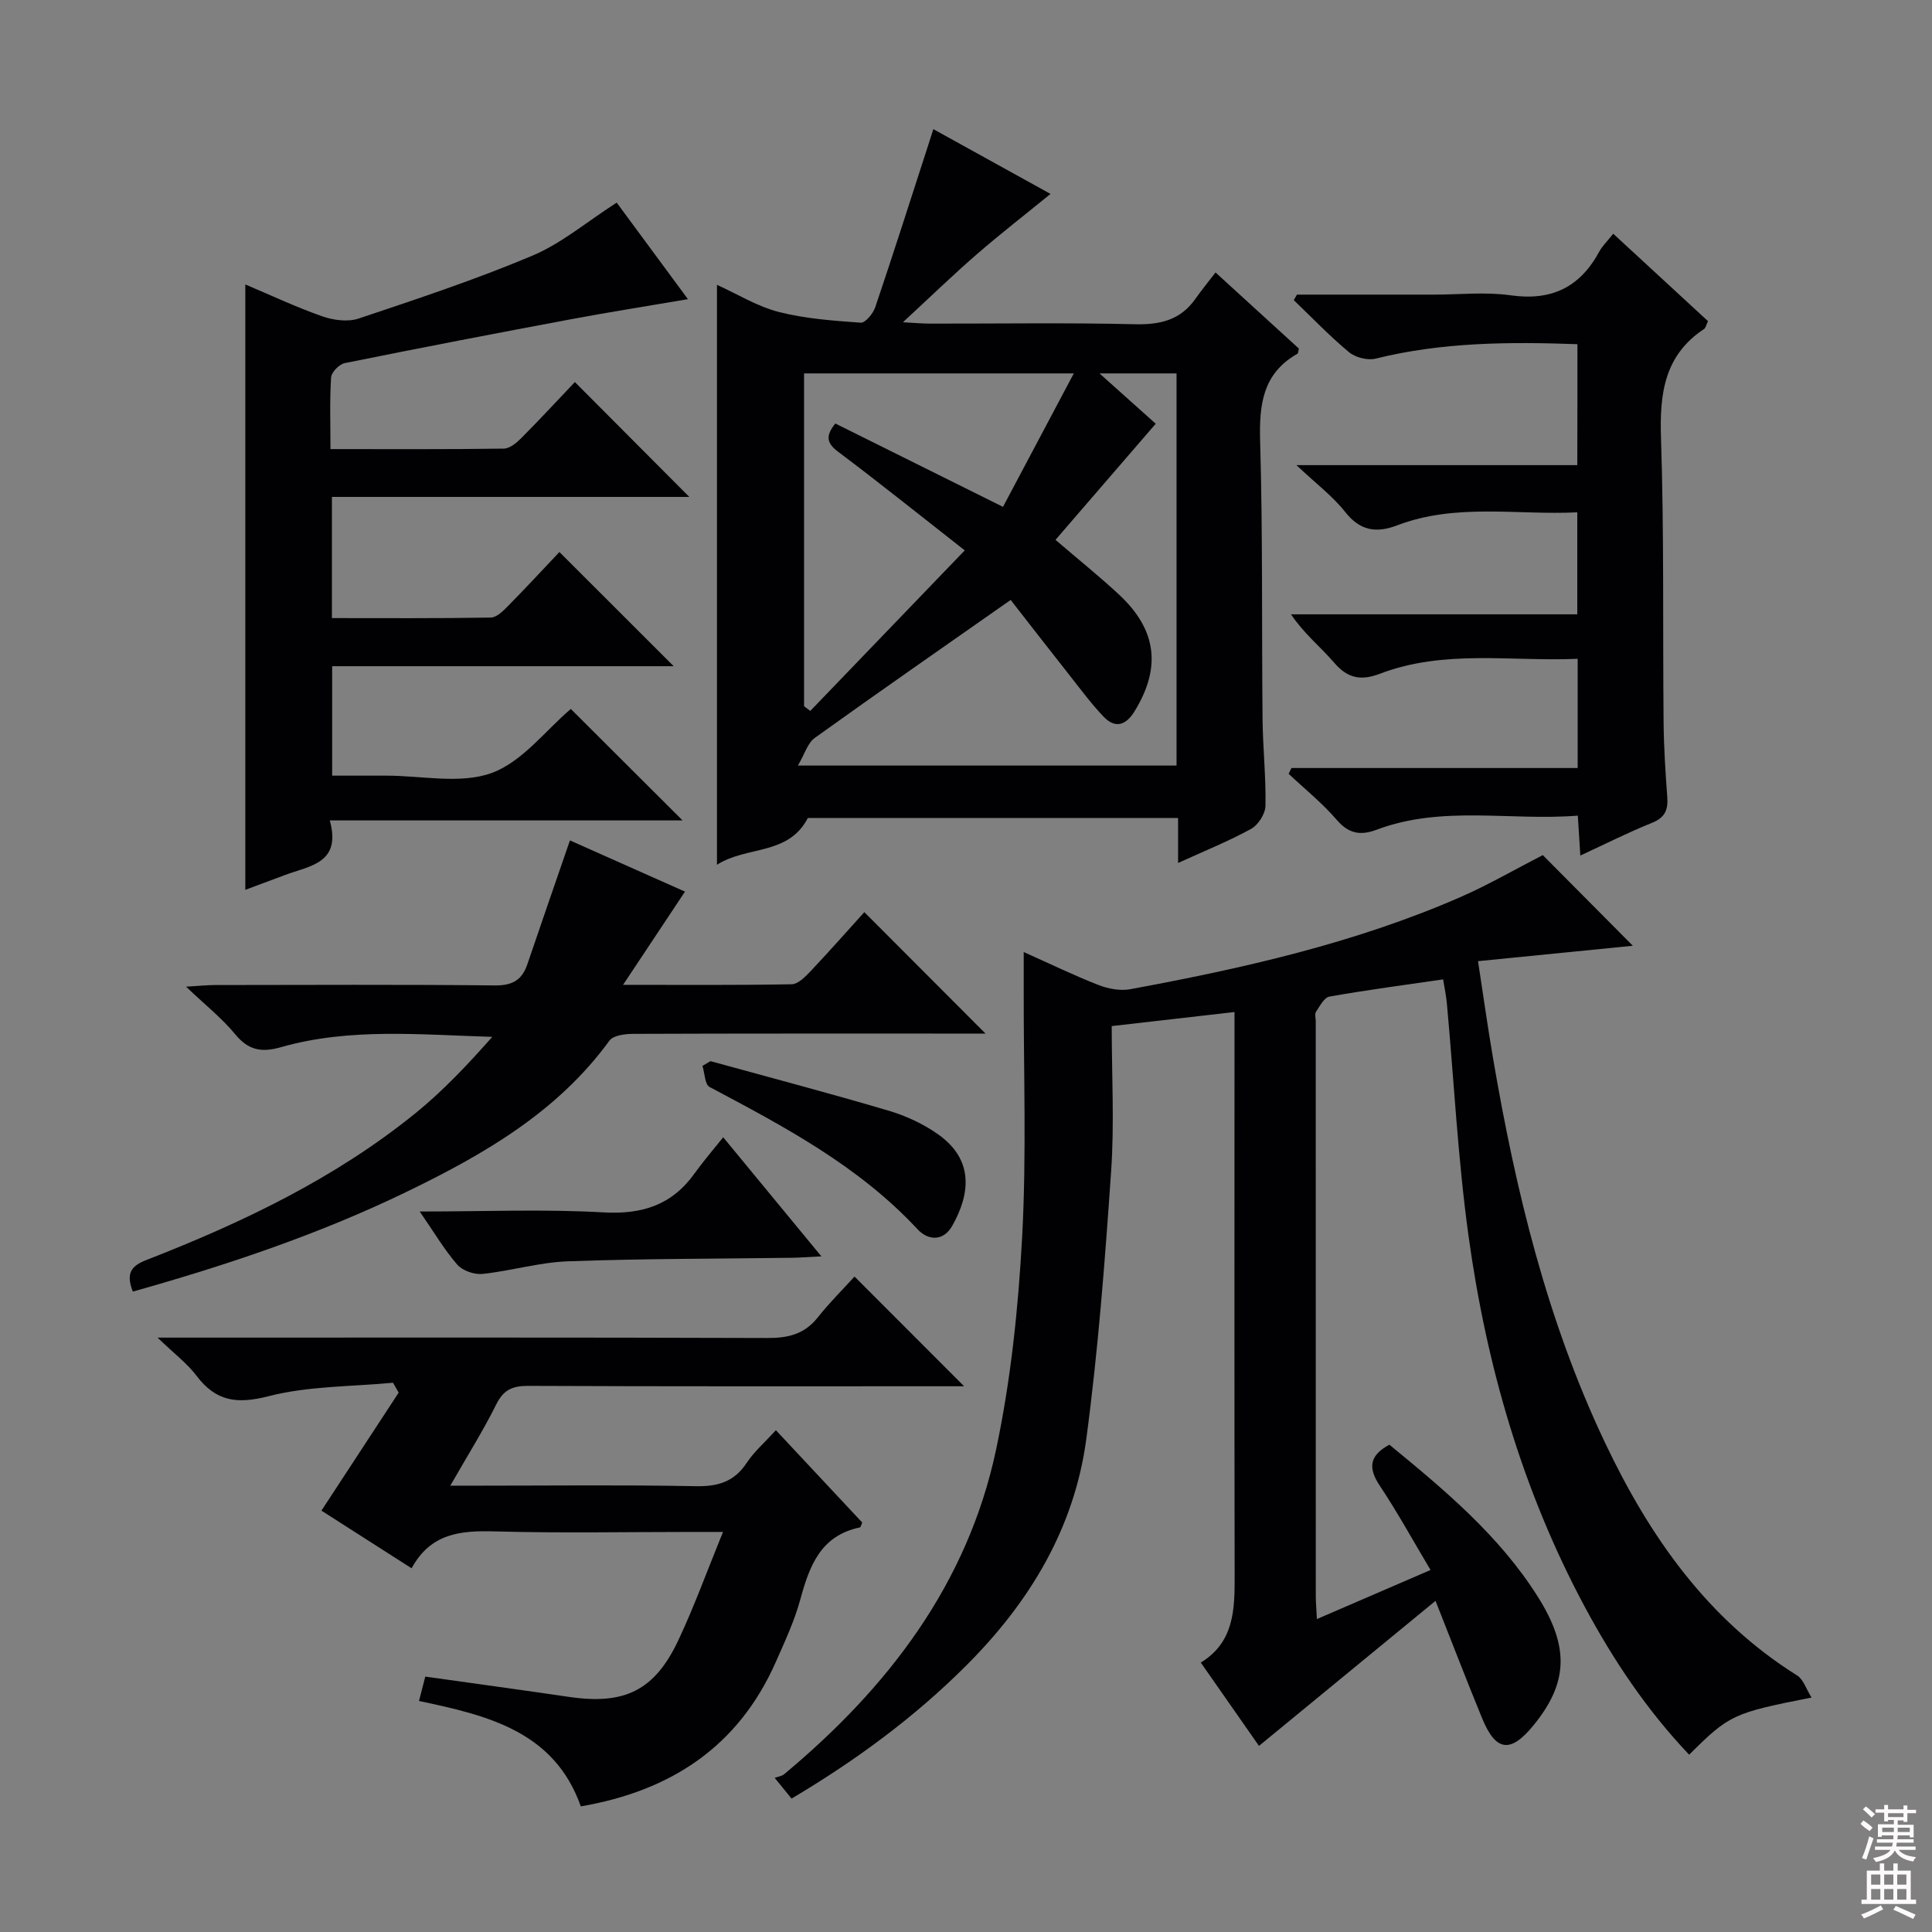
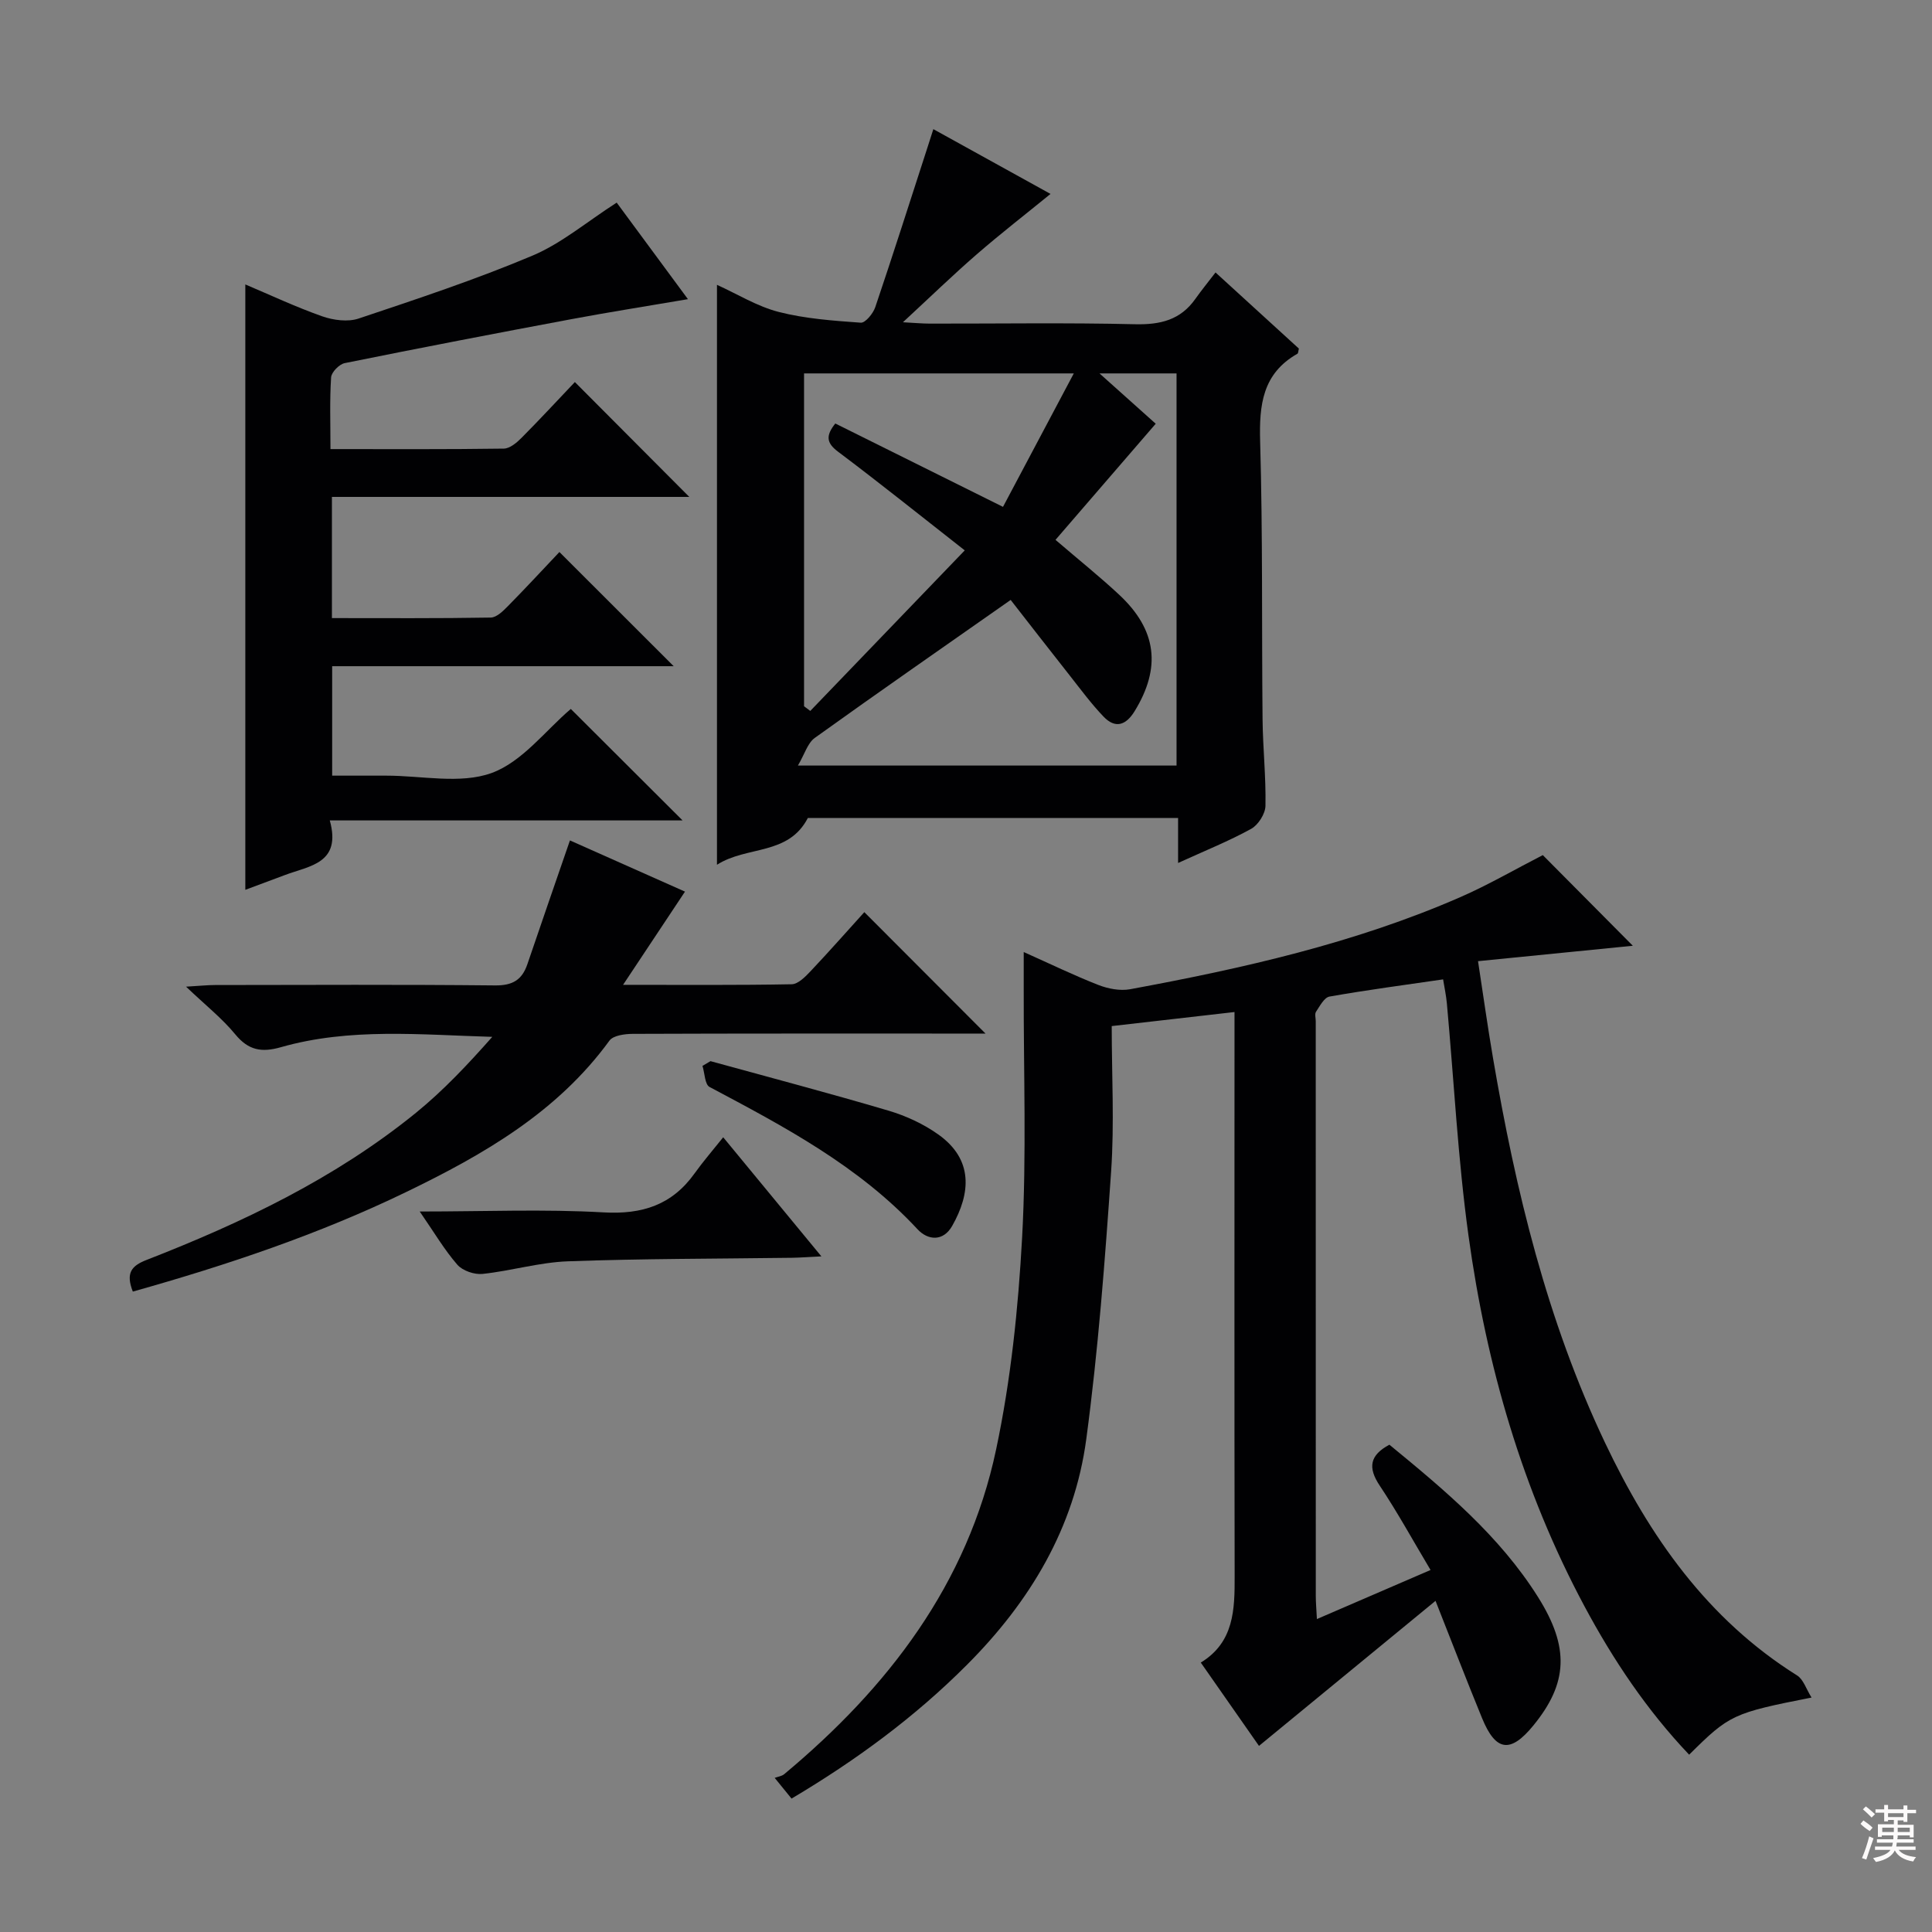
<svg xmlns="http://www.w3.org/2000/svg" enable-background="new 0 0 400 400" viewBox="0 0 400 400">
  <rect x="0" y="0" width="400" height="400" fill="#808080" stroke="none" />
  <g fill="#010103">
    <path d="m319.42 177.04c6.14 6.18 12.22 12.3 18.64 18.77-10.48 1.04-20.89 2.08-32.05 3.19 1.09 7.1 1.99 13.59 3.1 20.05 4.68 27.42 11.18 54.34 23.17 79.6 9.19 19.37 21.16 36.56 39.8 48.24 1.29.81 1.86 2.78 2.98 4.57-16.28 3.21-16.99 3.54-25.34 11.83-8.76-9.22-15.75-19.66-21.71-30.8-12.84-24-20.27-49.81-23.97-76.62-2.2-15.94-3.01-32.07-4.48-48.12-.15-1.64-.5-3.26-.78-4.98-7.95 1.16-15.77 2.19-23.52 3.56-1.1.19-2 1.96-2.79 3.14-.31.46-.06 1.3-.06 1.97 0 39.66 0 79.32.01 118.98 0 1.31.12 2.62.23 4.79 7.93-3.42 15.44-6.67 23.53-10.16-3.57-5.97-6.8-11.88-10.52-17.46-2.51-3.76-2.07-6.3 2-8.48 11.4 9.36 22.8 18.84 30.8 31.59 6.53 10.4 6.15 17.8-.99 26.54-4.73 5.79-7.78 5.41-10.61-1.48-3.15-7.67-6.13-15.42-9.65-24.32-12.27 10.09-24.25 19.93-36.55 30.03-3.62-5.18-7.69-11-12.05-17.25 6.91-4.22 7.03-10.98 7.01-17.94-.07-36.83-.03-73.65-.03-110.48 0-1.94 0-3.88 0-6.27-8.75 1-16.79 1.92-25.42 2.91 0 10.17.56 20.15-.12 30.04-1.28 18.53-2.68 37.09-5.15 55.49-2.47 18.38-11.66 33.66-24.74 46.75-10.78 10.8-22.91 19.72-36.28 27.66-.98-1.21-1.88-2.31-3.49-4.29.71-.26 1.46-.35 1.95-.75 21.51-17.92 37.99-39.38 43.89-67.22 3.05-14.39 4.59-29.23 5.39-43.94.93-17.08.29-34.25.33-51.37.01-2.31 0-4.62 0-7.7 5.51 2.46 10.4 4.84 15.44 6.81 2.02.79 4.5 1.27 6.59.89 23.35-4.32 46.49-9.52 68.37-19.07 5.77-2.52 11.24-5.71 17.07-8.7z" />
    <path d="m243.91 178.67c0-3.72 0-6.35 0-9.32-25.86 0-51.44 0-76.65 0-4.07 7.84-12.59 5.71-18.82 9.69 0-40.41 0-79.89 0-120.07 4.21 1.91 8.31 4.46 12.77 5.61 5.51 1.41 11.3 1.82 17 2.23.95.07 2.57-1.91 3.01-3.23 3.72-10.99 7.23-22.04 10.81-33.07.35-1.09.7-2.19 1.21-3.77 8.34 4.61 16.43 9.08 24.26 13.41-5.1 4.16-10.3 8.19-15.27 12.5-4.99 4.33-9.74 8.94-15.29 14.07 2.44.13 4.01.28 5.57.28 14.16.02 28.33-.21 42.49.13 5.23.12 9.4-.87 12.48-5.24 1.25-1.77 2.63-3.45 4.18-5.48 6.37 5.81 11.85 10.81 17.26 15.76-.13.5-.12.97-.31 1.07-7.23 4.11-7.93 10.59-7.71 18.19.55 19.15.31 38.32.5 57.47.06 5.98.72 11.96.6 17.94-.03 1.65-1.5 3.96-2.97 4.77-4.57 2.52-9.49 4.49-15.12 7.06zm-78.71-20.17h78.39c0-27.35 0-54.26 0-81.19-5.23 0-10.11 0-15.95 0 4.34 3.88 8.01 7.17 11.64 10.42-7.38 8.55-14.05 16.28-20.75 24.04 4.88 4.19 9.17 7.62 13.18 11.36 7.82 7.29 8.73 15.12 3.19 24.13-1.81 2.94-4.01 3.63-6.42 1.11-2.52-2.63-4.7-5.59-6.96-8.46-4.27-5.41-8.49-10.85-12.27-15.7-13.95 9.78-27.32 19.06-40.55 28.56-1.49 1.06-2.1 3.35-3.5 5.73zm42.46-53.56c4.84-9.14 9.62-18.15 14.66-27.63-19.22 0-37.45 0-55.85 0v68.91c.43.32.86.64 1.29.97 10.49-10.91 20.99-21.82 31.98-33.24-9.45-7.4-17.74-14.06-26.23-20.43-2.47-1.85-2.54-3.36-.57-5.84 11.39 5.65 22.81 11.34 34.72 17.26z" />
    <path d="m68.28 169.86c2.46 8.91-4.17 9.38-9.27 11.3-2.78 1.05-5.56 2.08-8.22 3.07 0-41.76 0-83.26 0-125.34 5.11 2.16 10.42 4.66 15.92 6.6 2.31.81 5.31 1.21 7.54.46 12.1-4.05 24.24-8.07 35.98-13.02 6.01-2.53 11.22-6.98 17.45-10.98 4.56 6.18 9.5 12.88 14.75 19.99-8.5 1.45-16.34 2.68-24.13 4.14-15.66 2.93-31.31 5.94-46.93 9.1-1.14.23-2.75 1.88-2.82 2.96-.31 4.77-.13 9.58-.13 14.84 12.32 0 24.11.07 35.89-.1 1.24-.02 2.66-1.21 3.65-2.21 3.85-3.87 7.55-7.88 11.06-11.57 8.21 8.24 15.83 15.89 23.69 23.78-24.43 0-49.06 0-73.99 0v25.09c11.05 0 21.97.08 32.89-.11 1.21-.02 2.57-1.37 3.57-2.39 3.73-3.79 7.34-7.69 10.64-11.18 8.19 8.19 15.9 15.88 23.66 23.64-23.23 0-46.78 0-70.71 0v22.66h8.18 3c7.33-.01 15.32 1.8 21.81-.54 6.37-2.31 11.2-8.84 16.42-13.27 7.49 7.47 15.22 15.18 23.14 23.08-23.9 0-48.06 0-73.04 0z" />
-     <path d="m120.25 373.99c-5.49-15.52-19.22-18.82-33.5-21.82.49-1.92.88-3.43 1.3-5.05 10.14 1.43 19.97 2.77 29.79 4.21 11.45 1.67 17.68-1.3 22.59-11.71 3.3-7 5.94-14.31 9.26-22.45-2.8 0-4.54 0-6.28 0-13.66 0-27.33.27-40.98-.11-7.02-.2-13.26.35-17.21 7.64-6.88-4.4-13.24-8.47-18.67-11.94 5.47-8.36 10.73-16.4 15.99-24.43-.39-.68-.78-1.37-1.17-2.05-8.62.82-17.49.66-25.77 2.79-6.55 1.68-10.88 1.09-14.91-4.23-1.95-2.58-4.64-4.59-8.07-7.9h6.8c39.82 0 79.63-.06 119.45.08 4.29.02 7.68-.78 10.44-4.26 2.47-3.12 5.32-5.93 7.61-8.46 7.92 7.92 15.24 15.25 22.69 22.71-1.31 0-3.05 0-4.8 0-28.49 0-56.98.05-85.46-.08-3.24-.01-5.1.81-6.6 3.82-2.7 5.44-5.95 10.6-9.52 16.84h6.3c14.83 0 29.66-.18 44.48.11 4.59.09 7.97-.87 10.57-4.81 1.54-2.33 3.73-4.23 6.06-6.78 6.03 6.45 11.98 12.81 17.87 19.11-.22.49-.31.98-.48 1.02-8.11 1.68-10.43 7.93-12.33 14.89-1.21 4.45-3.2 8.72-5.08 12.97-7.72 17.45-21.62 26.67-40.37 29.89z" />
-     <path d="m326.59 71.26c-14.19-.51-28.07-.42-41.78 2.99-1.66.41-4.18-.23-5.52-1.34-4.02-3.34-7.65-7.15-11.43-10.77.22-.38.44-.76.66-1.14h28.27c5.33 0 10.75-.6 15.97.14 8.45 1.2 14.35-1.66 18.34-9.03.62-1.15 1.61-2.09 2.9-3.72 6.6 6.09 13.11 12.1 19.62 18.1-.38.79-.47 1.4-.81 1.62-8.23 5.46-9.22 13.37-8.92 22.54.65 19.63.35 39.29.54 58.94.05 5.15.38 10.3.76 15.43.2 2.65-.47 4.26-3.16 5.34-4.9 1.97-9.63 4.36-14.84 6.77-.18-2.87-.33-5.25-.52-8.26-14.04 1.11-28.08-2.19-41.64 2.91-3.26 1.23-5.75.9-8.24-2-2.99-3.48-6.63-6.41-9.99-9.57.19-.4.39-.8.58-1.2h59.26c0-7.7 0-14.8 0-22.61-13.76.6-27.6-2-40.94 3.09-3.87 1.47-6.65 1.01-9.45-2.26s-6.24-5.98-8.96-10.04h59.27c0-7.2 0-13.77 0-21.12-12.43.62-25.06-1.96-37.27 2.69-4.4 1.67-7.71 1.14-10.81-2.79-2.54-3.23-5.95-5.78-10.07-9.67h58.15c.03-8.54.03-16.46.03-25.04z" />
    <path d="m27.5 267.41c-1.5-3.83-.3-5.33 2.81-6.54 19.9-7.75 39.1-16.91 55.8-30.47 5.71-4.64 10.79-10.06 15.81-15.73-14.88-.43-29.5-1.93-43.76 2.14-3.99 1.14-6.72.66-9.45-2.66-2.71-3.3-6.14-6.01-10.19-9.87 2.91-.17 4.46-.34 6-.34 19.32-.02 38.65-.12 57.97.08 3.62.04 5.59-1.13 6.7-4.4 2.87-8.45 5.8-16.88 8.81-25.62 7.72 3.43 15.86 7.06 23.82 10.6-4.17 6.28-8.13 12.24-12.82 19.3 12.74 0 23.83.09 34.92-.12 1.32-.03 2.8-1.54 3.88-2.68 3.88-4.11 7.62-8.35 11.15-12.25 8.34 8.36 16.52 16.56 25.09 25.14-1.64 0-3.35 0-5.06 0-22.66 0-45.31-.03-67.97.06-1.65.01-4.04.32-4.83 1.4-10.78 14.8-26.02 23.57-41.99 31.3-18.12 8.78-37.14 15.16-56.69 20.66z" />
    <path d="m86.9 250.83c13.43 0 25.77-.52 38.04.18 8.05.46 14.2-1.54 18.88-8.09 1.74-2.43 3.7-4.7 5.91-7.46 7.19 8.72 13.39 16.24 20.33 24.66-2.67.13-4.37.26-6.07.29-15.47.21-30.94.17-46.39.73-5.91.21-11.76 1.98-17.68 2.61-1.7.18-4.14-.65-5.23-1.9-2.69-3.09-4.79-6.68-7.79-11.02z" />
    <path d="m147.1 219.7c12.31 3.39 24.66 6.64 36.89 10.26 3.6 1.07 7.21 2.74 10.26 4.91 7.31 5.18 6.73 12.17 2.89 18.94-1.87 3.29-5.04 3-7.18.69-12.16-13.09-27.59-21.25-43.05-29.45-.99-.52-1-2.87-1.47-4.37.56-.33 1.11-.65 1.66-.98z" />
  </g>
  <path d="m385.2 377.6.6-.7c.6.4 1.3.9 1.9 1.5l-.6.7c-.8-.5-1.4-1-1.9-1.5zm.3 7.1c.6-1.4 1.1-2.9 1.5-4.5.3.1.6.3.9.4-.5 1.4-1 2.9-1.5 4.4zm.2-10.1.6-.6c.7.5 1.3 1.1 1.9 1.6l-.7.7c-.6-.6-1.2-1.2-1.8-1.7zm8.4-.8h.8v.9h1.8v.7h-1.8v1.8h-.8v-.3h-1.2v.9h3.3v2.6h-.8v-.4h-2.5c0 .3 0 .6-.1.8h3.4v.7h-3.5c0 .3-.1.6-.1.8h4v.7h-3.5c.7.9 1.9 1.3 3.6 1.5-.2.2-.4.5-.6.9-1.9-.3-3.2-1.1-3.8-2.3-.5 1.1-1.8 2-3.9 2.4-.2-.3-.4-.5-.6-.8 1.9-.4 3.1-.9 3.6-1.7h-3.2v-.7h3.5c.1-.2.1-.5.2-.8h-3.3v-.7h3.4c0-.2 0-.5 0-.8h-2.4v.3h-.8v-2.6h3.3v-.9h-1.2v.3h-.8v-1.8h-1.8v-.7h1.8v-.9h.8v.9h3.2zm-4.4 5.5h2.4c0-.3 0-.6 0-.9h-2.4zm1.2-3.1h3.2v-.8h-3.2zm4.4 2.2h-2.4v.9h2.5v-.9z" fill="#fcfafa" />
-   <path d="m389.2 385.8h.9v1.5h1.9v-1.5h.9v1.5h2.7v6h1.1v.9h-11.3v-.9h1.1v-6h2.7zm.2 8.7.5.8c-1.2.6-2.5 1.3-4 1.9-.2-.3-.3-.6-.6-.8 1.6-.6 3-1.3 4.1-1.9zm-2-4.3h1.9v-2.1h-1.9zm0 3.1h1.9v-2.2h-1.9zm2.7-3.1h1.9v-2.1h-1.9zm0 3.1h1.9v-2.2h-1.9zm2.4 1.3c1.4.6 2.7 1.2 4.1 1.8l-.5.9c-1.5-.7-2.8-1.4-4.1-1.9zm2.2-6.5h-1.9v2.1h1.9zm-1.9 5.2h1.9v-2.2h-1.9z" fill="#fcfafa" />
</svg>